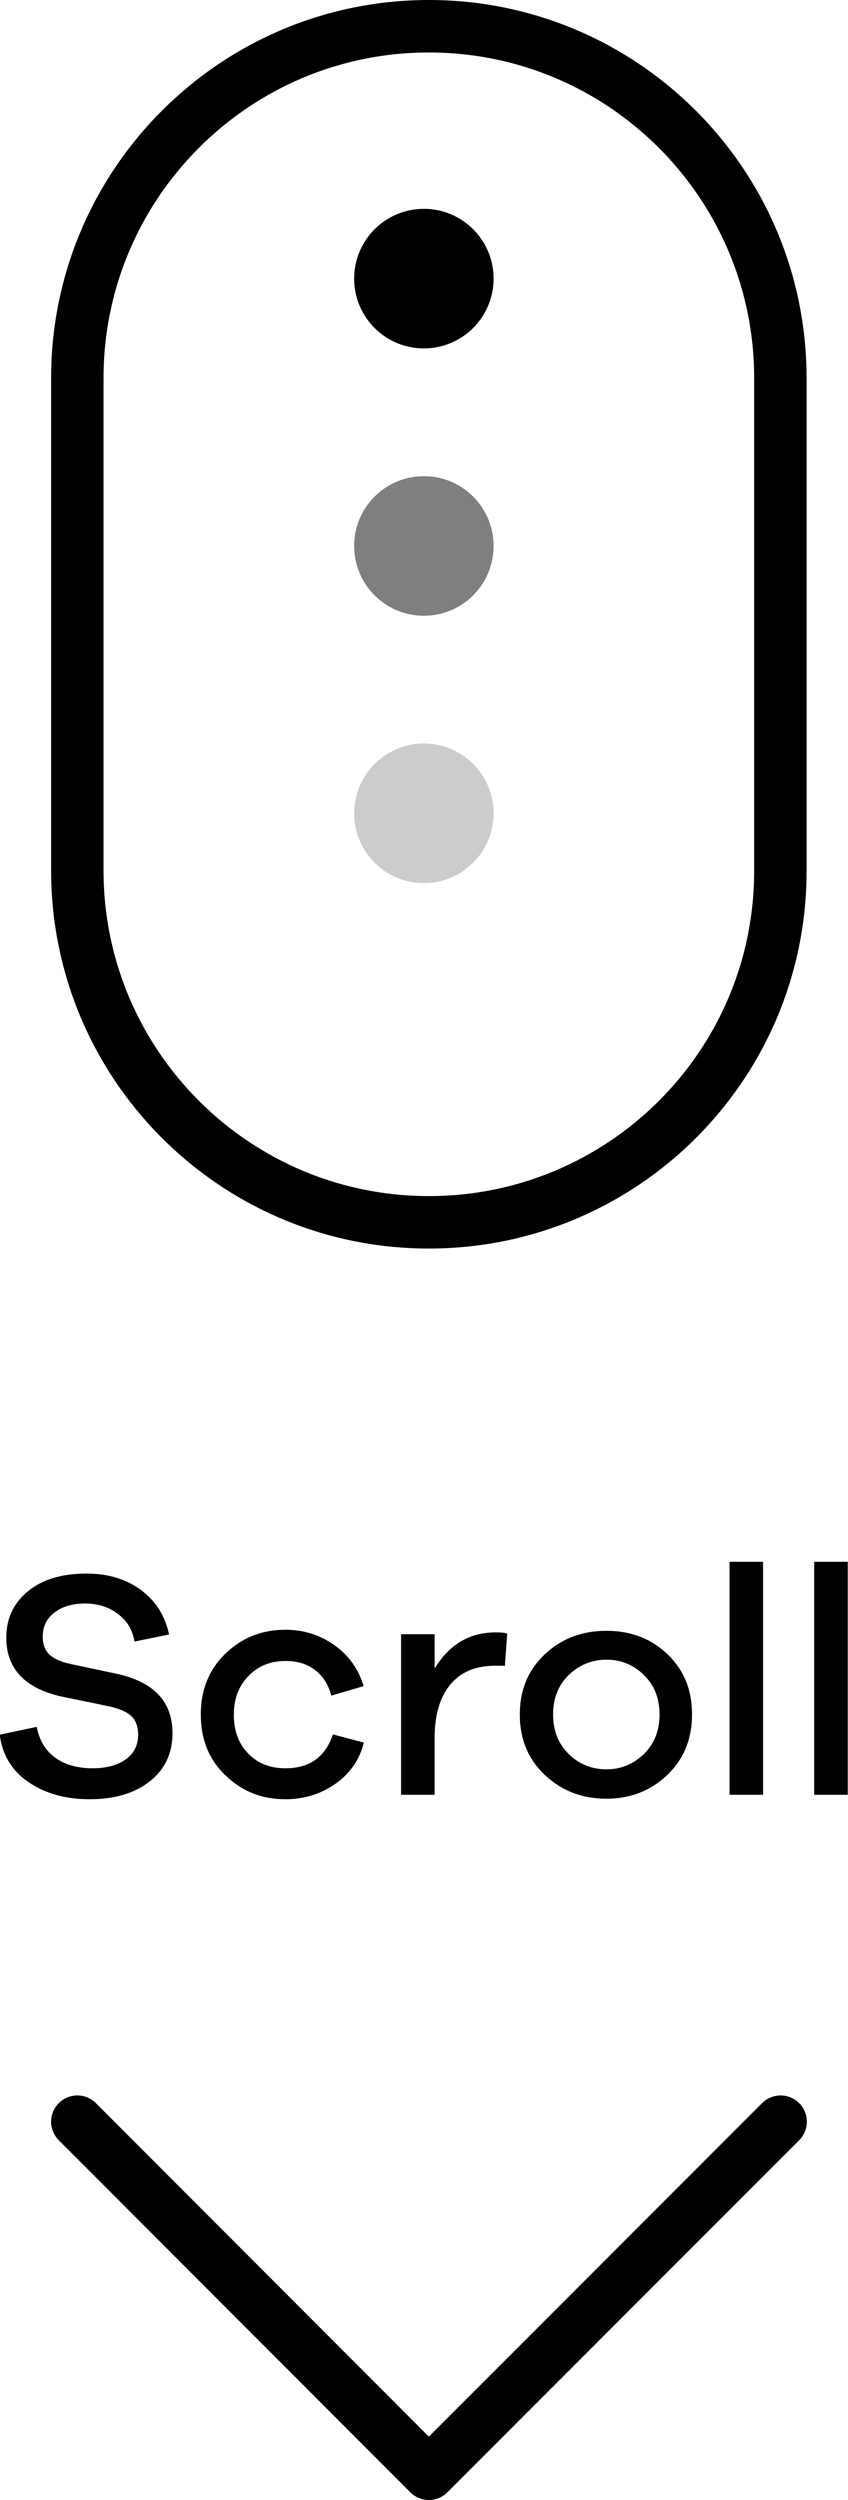
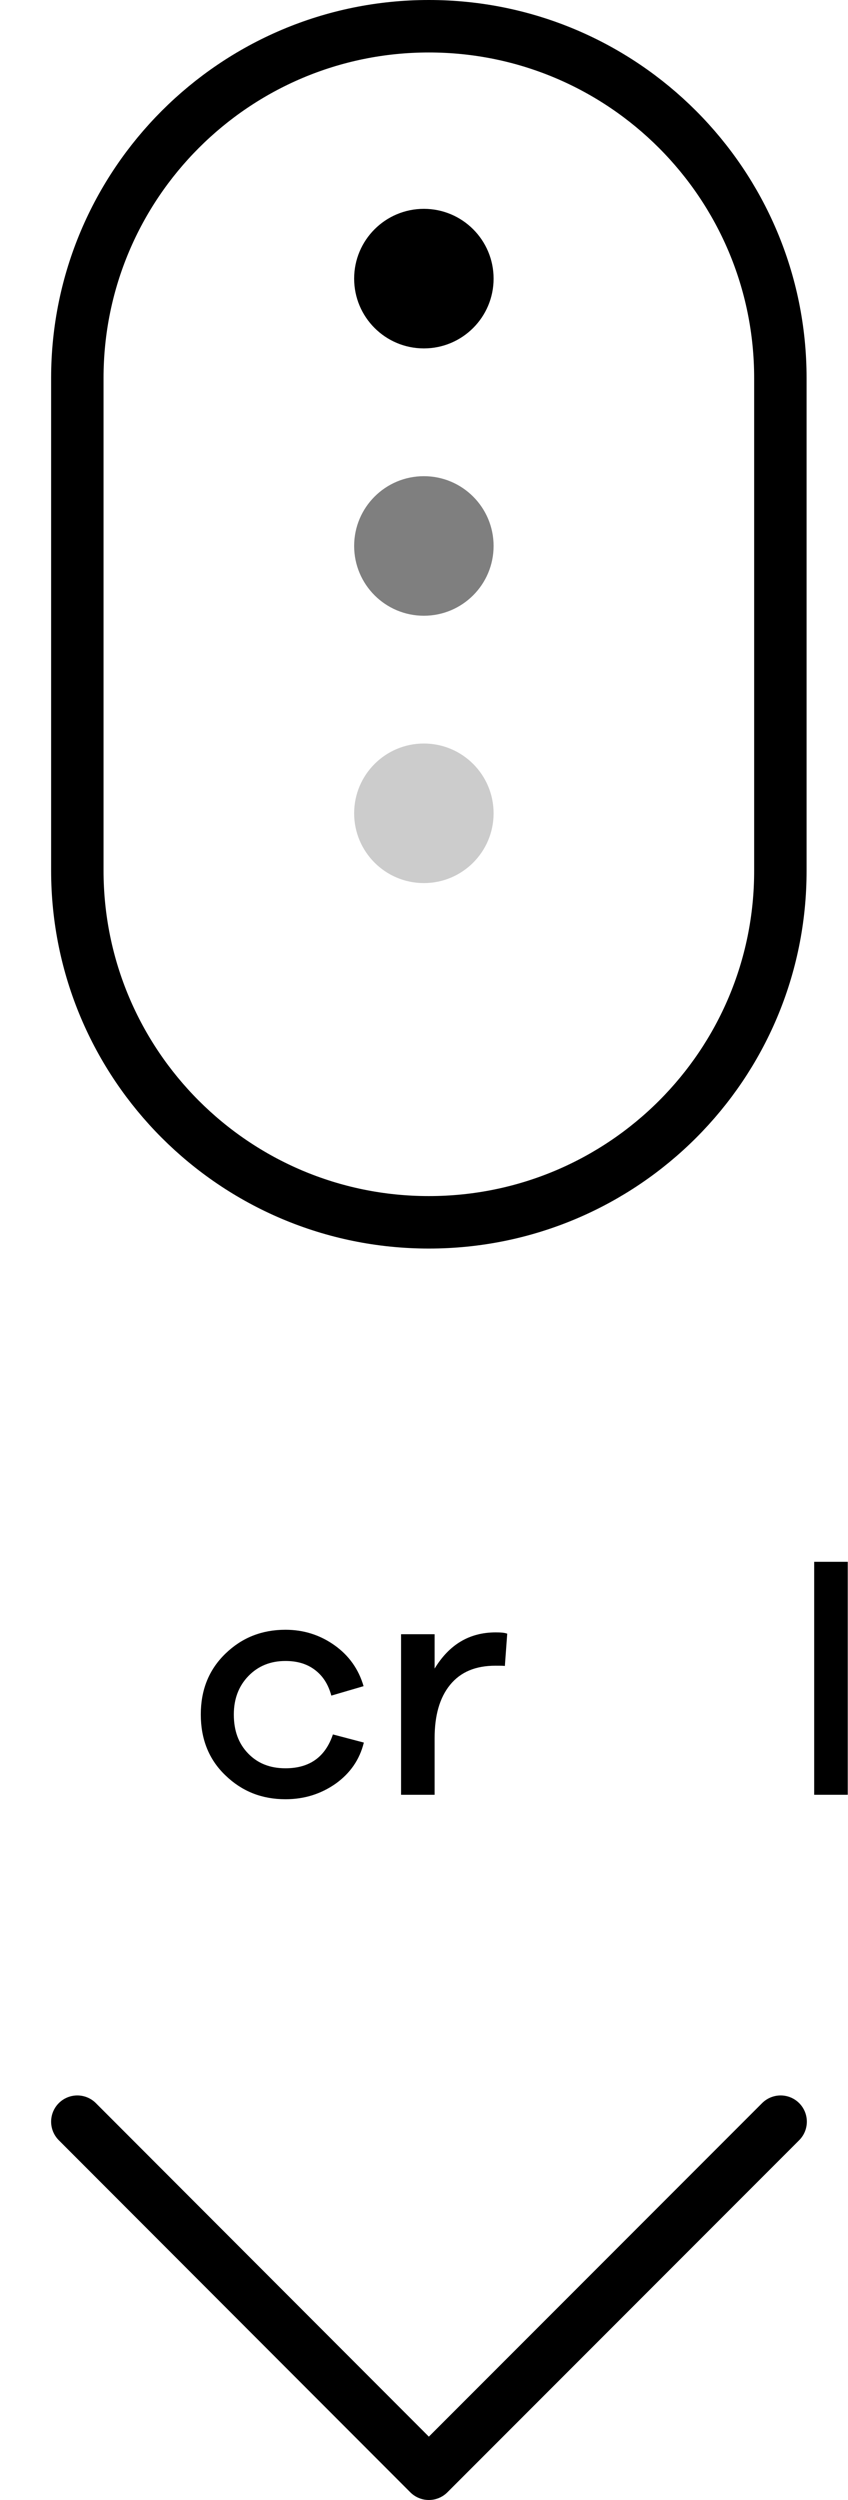
<svg xmlns="http://www.w3.org/2000/svg" version="1.1" id="Capa_1" x="0px" y="0px" viewBox="0 0 32.35 95.29" style="enable-background:new 0 0 32.35 95.29;" xml:space="preserve">
  <style type="text/css">
	.st0{fill:none;stroke:#000000;stroke-width:2;stroke-linecap:round;stroke-linejoin:round;stroke-miterlimit:10;}
	.st1{opacity:0.5;}
	.st2{opacity:0.2;}
</style>
  <g id="Fondo">
</g>
  <g id="Diseño">
    <g>
      <g>
        <path class="st0" d="M16.36,46.59L16.36,46.59c-7.41,0-13.41-6.01-13.41-13.41V14.41C2.95,7.01,8.96,1,16.36,1l0,0     c7.41,0,13.41,6.01,13.41,13.41v18.77C29.78,40.59,23.77,46.59,16.36,46.59z" />
      </g>
      <polyline class="st0" points="29.78,80.87 16.36,94.29 2.95,80.87   " />
      <g>
        <g>
-           <path d="M5.37,60.6c0.57,0.42,0.93,0.99,1.08,1.7l-1.32,0.27c-0.07-0.44-0.28-0.79-0.63-1.05c-0.35-0.27-0.76-0.4-1.26-0.4      c-0.48,0-0.88,0.12-1.17,0.35c-0.3,0.23-0.44,0.54-0.44,0.91c0,0.29,0.08,0.51,0.25,0.68c0.17,0.16,0.43,0.28,0.79,0.36      l1.79,0.38c1.41,0.31,2.12,1.06,2.12,2.26c0,0.77-0.29,1.39-0.87,1.84c-0.58,0.46-1.35,0.68-2.3,0.68      c-0.91,0-1.69-0.22-2.32-0.65s-1-1.03-1.1-1.81l1.41-0.3c0.1,0.52,0.34,0.91,0.71,1.18c0.38,0.27,0.85,0.4,1.42,0.4      c0.54,0,0.97-0.12,1.28-0.35c0.31-0.23,0.46-0.54,0.46-0.93c0-0.31-0.09-0.55-0.26-0.71s-0.47-0.29-0.89-0.38l-1.8-0.37      c-1.39-0.32-2.08-1.07-2.08-2.24c0-0.73,0.28-1.32,0.83-1.77s1.29-0.67,2.2-0.67C4.1,59.97,4.8,60.18,5.37,60.6z" />
          <path d="M12.7,66.11l1.18,0.31c-0.16,0.65-0.52,1.17-1.08,1.57c-0.56,0.39-1.19,0.59-1.91,0.59c-0.9,0-1.66-0.3-2.29-0.91      c-0.63-0.6-0.94-1.38-0.94-2.32s0.31-1.71,0.94-2.32s1.39-0.91,2.29-0.91c0.7,0,1.32,0.2,1.87,0.59s0.92,0.91,1.11,1.56      l-1.23,0.36c-0.12-0.44-0.33-0.76-0.64-0.99s-0.68-0.33-1.11-0.33c-0.57,0-1.04,0.19-1.41,0.57s-0.56,0.87-0.56,1.47      c0,0.62,0.18,1.11,0.55,1.49s0.84,0.56,1.42,0.56C11.81,67.4,12.41,66.97,12.7,66.11z" />
          <path d="M19.35,62.27l-0.09,1.23c-0.07-0.01-0.18-0.01-0.36-0.01c-0.76,0-1.33,0.24-1.73,0.73s-0.59,1.17-0.59,2.03v2.16H15.3      v-6.12h1.28v1.31c0.56-0.92,1.33-1.38,2.33-1.38C19.1,62.22,19.25,62.23,19.35,62.27z" />
-           <path d="M25.46,63.05c0.63,0.6,0.94,1.36,0.94,2.3s-0.32,1.71-0.95,2.31c-0.63,0.6-1.41,0.9-2.32,0.9c-0.92,0-1.7-0.3-2.34-0.9      s-0.96-1.37-0.96-2.31s0.32-1.7,0.96-2.3s1.42-0.89,2.34-0.89C24.06,62.16,24.83,62.45,25.46,63.05z M24.56,66.86      c0.4-0.39,0.6-0.89,0.6-1.51s-0.2-1.12-0.6-1.51c-0.4-0.39-0.88-0.58-1.42-0.58c-0.56,0-1.04,0.2-1.44,0.58      c-0.4,0.39-0.6,0.89-0.6,1.51s0.2,1.12,0.6,1.51s0.88,0.58,1.44,0.58C23.68,67.44,24.15,67.25,24.56,66.86z" />
-           <path d="M27.83,68.41v-8.88h1.28v8.88H27.83z" />
+           <path d="M27.83,68.41v-8.88h1.28H27.83z" />
          <path d="M31.06,68.41v-8.88h1.28v8.88H31.06z" />
        </g>
      </g>
    </g>
  </g>
  <g>
    <circle cx="16.17" cy="10.62" r="2.66" />
    <circle class="st1" cx="16.17" cy="20.81" r="2.66" />
    <circle class="st2" cx="16.17" cy="31" r="2.66" />
  </g>
</svg>